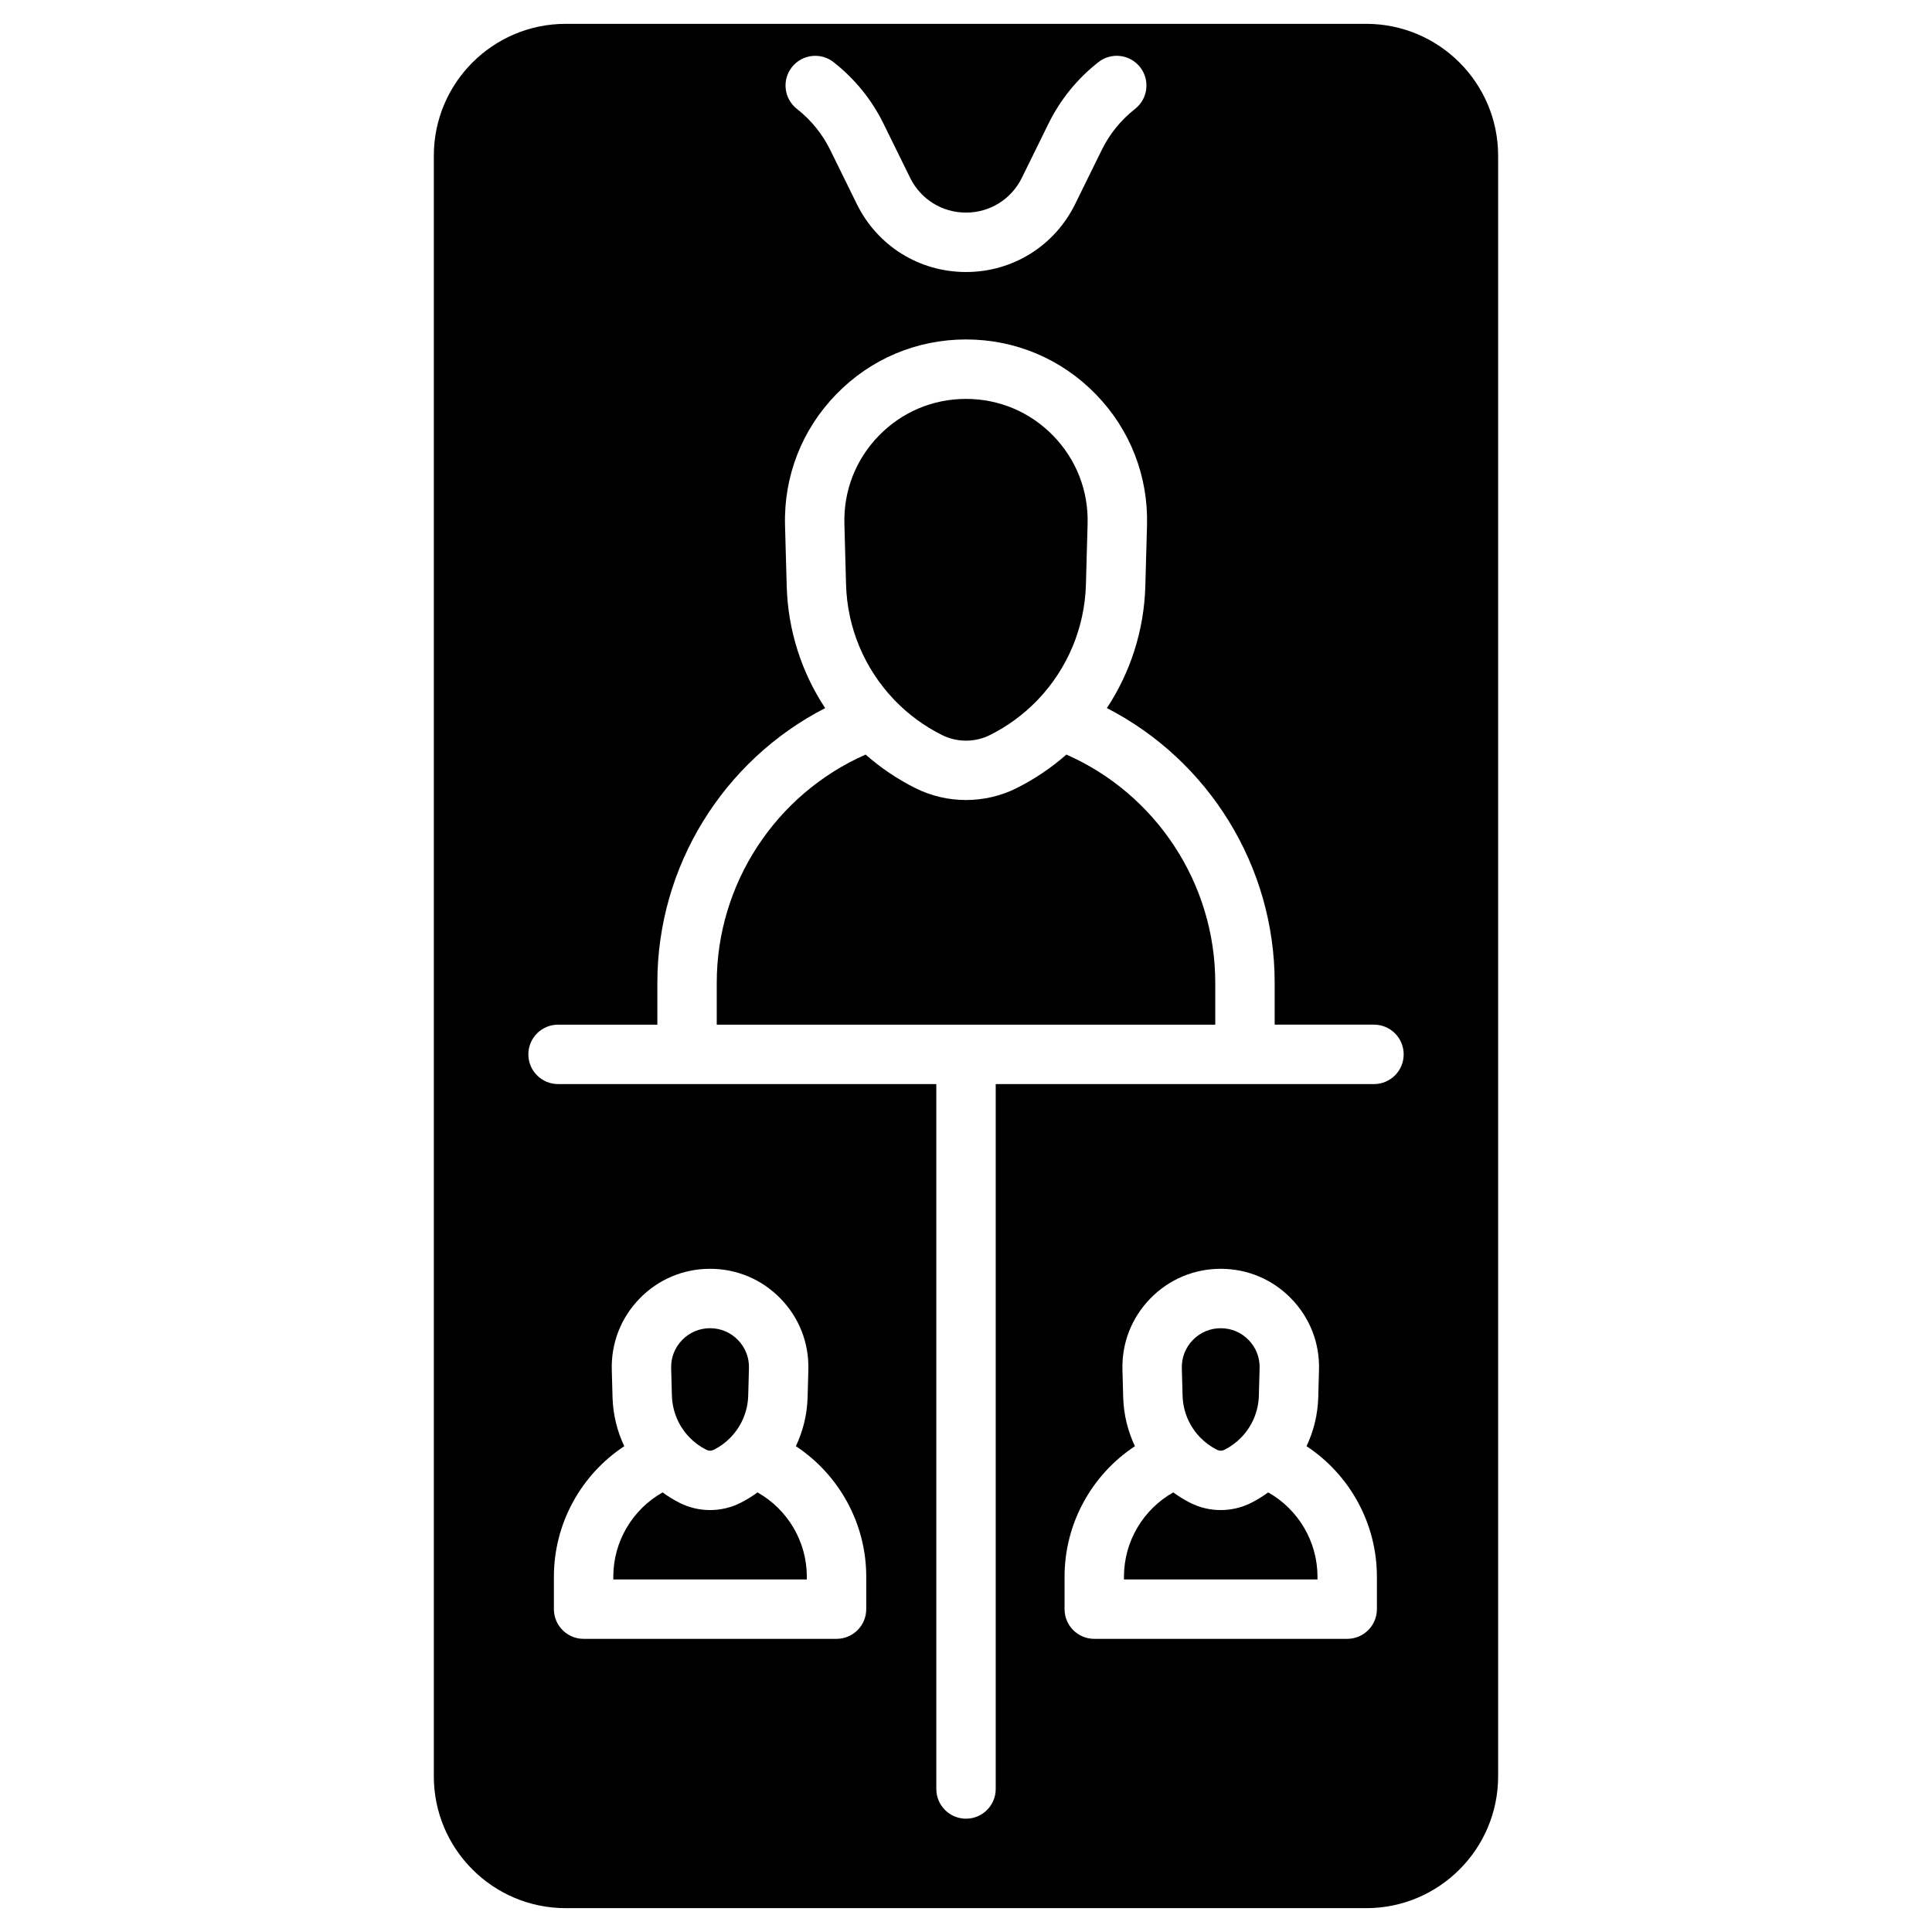
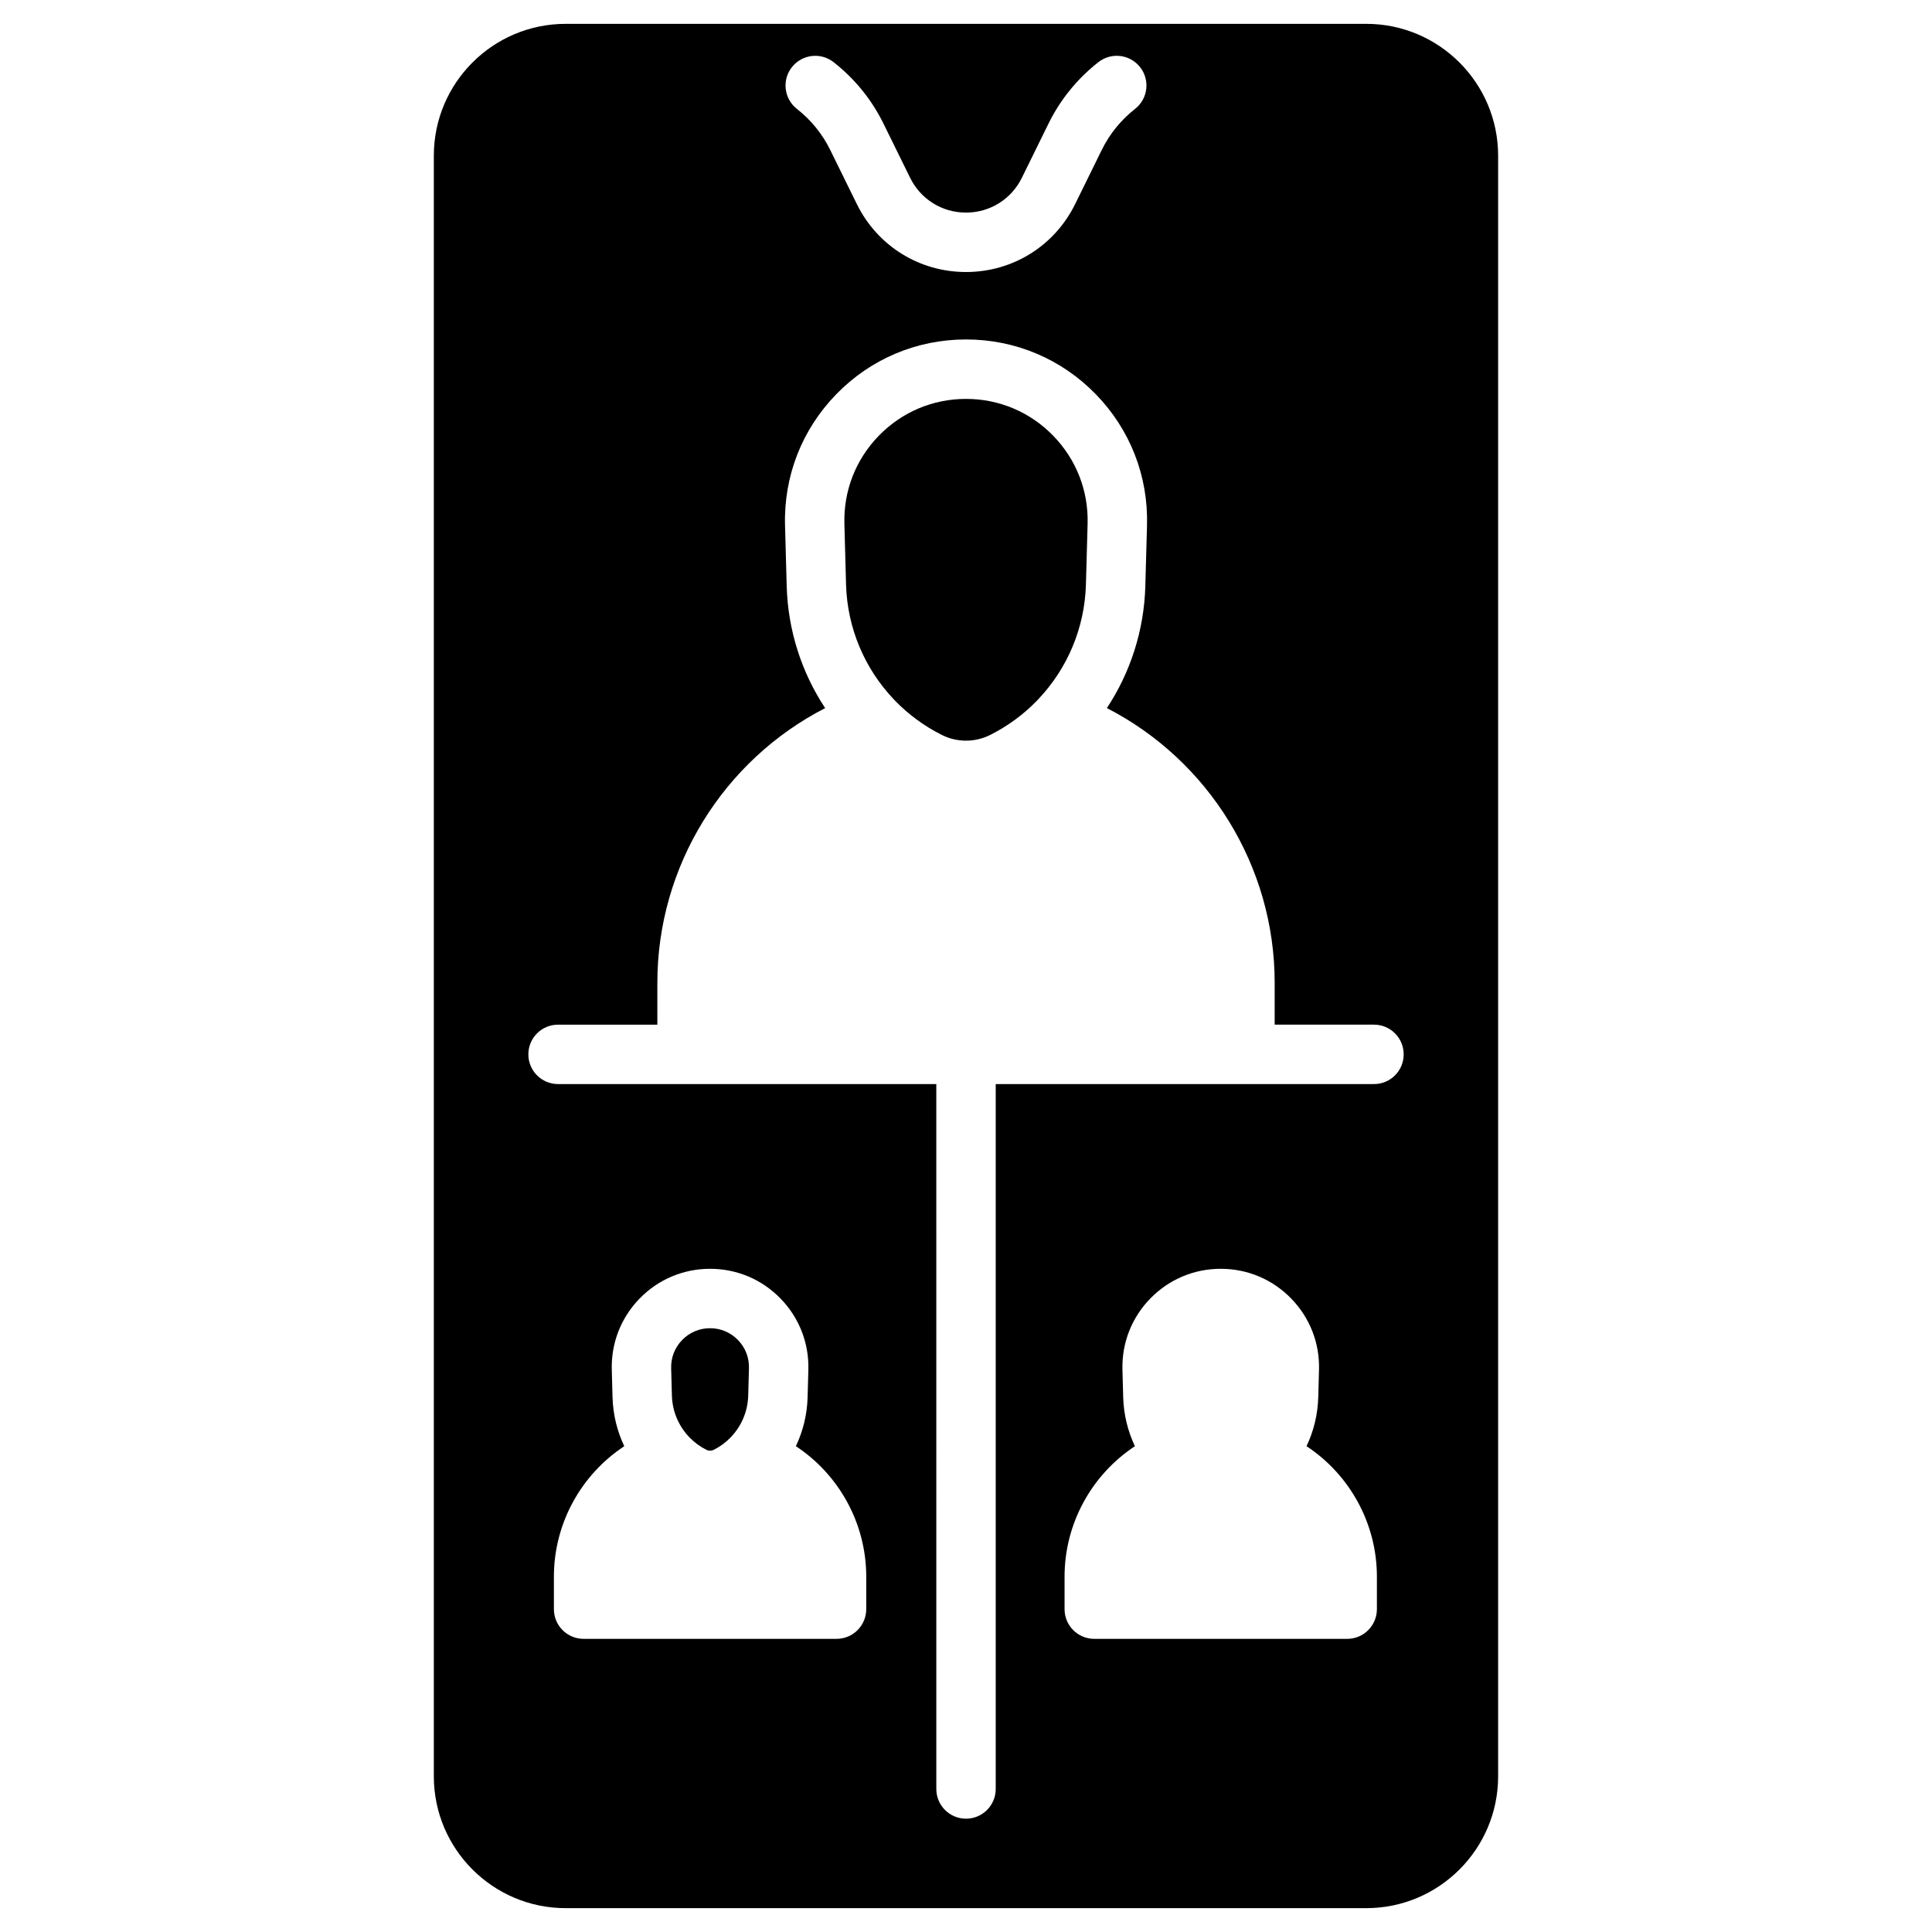
<svg xmlns="http://www.w3.org/2000/svg" fill="#000000" width="800px" height="800px" version="1.1" viewBox="144 144 512 512">
  <g>
-     <path d="m461.94 524.81c0.055 0.059 0.113 0.113 0.168 0.176 1.27 1.297 2.762 2.398 4.441 3.238 0.598 0.301 1.312 0.301 1.91 0 1.68-0.84 3.172-1.941 4.445-3.242 0.051-0.055 0.105-0.109 0.156-0.164 2.773-2.914 4.438-6.789 4.551-10.953l0.199-7.277c0.078-2.809-0.957-5.465-2.914-7.477-1.957-2.012-4.582-3.121-7.391-3.121-2.809 0-5.434 1.109-7.391 3.121-1.957 2.012-2.996 4.668-2.918 7.477l0.199 7.277c0.113 4.16 1.773 8.031 4.543 10.945z" />
-     <path d="m344.75 539.5c-1.438 1.047-2.961 1.996-4.586 2.809-2.504 1.25-5.25 1.875-7.992 1.875-2.746 0-5.492-0.625-7.992-1.875-1.625-0.812-3.148-1.762-4.586-2.809-7.953 4.488-13.062 12.992-13.062 22.336v0.738h51.285v-0.738c0-9.344-5.109-17.848-13.066-22.336z" />
    <path d="m326.61 524.81c0.059 0.059 0.117 0.117 0.172 0.18 1.27 1.297 2.762 2.398 4.438 3.234 0.598 0.301 1.309 0.301 1.91 0 1.68-0.84 3.172-1.941 4.441-3.238 0.055-0.059 0.109-0.113 0.164-0.172 2.769-2.914 4.434-6.789 4.547-10.949l0.199-7.277c0.078-2.809-0.957-5.465-2.918-7.477-1.957-2.012-4.582-3.121-7.391-3.121s-5.434 1.109-7.391 3.121-2.996 4.668-2.918 7.477l0.199 7.277c0.121 4.164 1.781 8.031 4.547 10.945z" />
-     <path d="m480.08 539.5c-1.438 1.047-2.961 1.996-4.586 2.809-2.504 1.25-5.25 1.875-7.992 1.875-2.746 0-5.492-0.625-7.992-1.875-1.625-0.812-3.148-1.762-4.586-2.809-7.953 4.488-13.062 12.992-13.062 22.336v0.738h51.285v-0.738c-0.004-9.344-5.113-17.848-13.066-22.336z" />
-     <path d="m426.6 343.97c-3.949 3.473-8.371 6.481-13.215 8.902-4.191 2.094-8.789 3.141-13.387 3.141s-9.195-1.047-13.387-3.141c-4.844-2.422-9.266-5.426-13.215-8.902-23.781 10.473-39.449 34.191-39.449 60.461v11.121h132.11v-11.121c-0.004-26.27-15.672-49.992-39.453-60.461z" />
    <path d="m368.21 298.89c0.32 11.543 4.922 22.285 12.598 30.383 0.121 0.121 0.234 0.246 0.348 0.375 3.559 3.672 7.758 6.781 12.492 9.145 3.977 1.988 8.723 1.988 12.699 0 4.731-2.363 8.93-5.473 12.488-9.145 0.113-0.129 0.227-0.254 0.348-0.375 7.676-8.094 12.277-18.84 12.598-30.383l0.445-16.051c0.242-8.777-2.996-17.074-9.117-23.367-6.121-6.293-14.328-9.758-23.109-9.758s-16.988 3.465-23.109 9.758c-6.121 6.293-9.359 14.594-9.117 23.367z" />
    <path d="m506.09 150.32h-212.19c-19.262 0-34.93 15.668-34.93 34.93v429.5c0 19.262 15.672 34.93 34.93 34.93h212.19c19.262 0 34.93-15.668 34.93-34.93v-429.5c0-19.258-15.668-34.93-34.93-34.93zm-152.23 11.48c2.688-3.418 7.633-4.012 11.055-1.324 5.637 4.43 10.09 9.918 13.234 16.316l7.047 14.332c2.797 5.684 8.469 9.215 14.805 9.215s12.004-3.531 14.801-9.215l7.047-14.332c3.148-6.398 7.602-11.891 13.234-16.32 3.422-2.688 8.367-2.094 11.055 1.324s2.094 8.367-1.324 11.055c-3.766 2.961-6.738 6.621-8.836 10.887l-7.047 14.332c-5.465 11.113-16.551 18.016-28.93 18.016s-23.465-6.902-28.93-18.008l-7.047-14.332c-2.098-4.266-5.07-7.93-8.836-10.887-3.422-2.691-4.016-7.641-1.328-11.059zm19.703 408.64c0 4.348-3.523 7.871-7.871 7.871h-67.031c-4.348 0-7.871-3.523-7.871-7.871v-8.609c0-14.102 7.211-27.035 18.648-34.574-1.891-3.988-2.981-8.383-3.109-12.961l-0.199-7.277c-0.195-7.094 2.422-13.801 7.371-18.887 4.949-5.086 11.582-7.887 18.676-7.887 7.098 0 13.73 2.801 18.676 7.887 4.949 5.086 7.566 11.793 7.371 18.887l-0.199 7.277c-0.125 4.578-1.219 8.973-3.109 12.961 11.438 7.539 18.648 20.473 18.648 34.574zm135.33 0c0 4.348-3.523 7.871-7.871 7.871h-67.031c-4.348 0-7.871-3.523-7.871-7.871v-8.609c0-14.105 7.211-27.035 18.648-34.574-1.891-3.988-2.981-8.383-3.109-12.961l-0.199-7.277c-0.195-7.094 2.422-13.801 7.371-18.887 4.949-5.086 11.582-7.887 18.676-7.887 7.098 0 13.73 2.801 18.676 7.887 4.949 5.086 7.566 11.793 7.367 18.887l-0.199 7.277c-0.125 4.578-1.219 8.973-3.106 12.961 11.438 7.539 18.648 20.473 18.648 34.574zm-0.777-139.15h-100.24v186.81c0 4.348-3.523 7.871-7.871 7.871s-7.871-3.523-7.871-7.871l-0.004-186.81h-100.24c-4.348 0-7.871-3.523-7.871-7.871 0-4.348 3.523-7.871 7.871-7.871h26.316v-11.121c0-30.887 17.496-58.918 44.469-72.773-6.234-9.438-9.867-20.578-10.191-32.336l-0.441-16.051c-0.359-13.062 4.457-25.414 13.57-34.781 9.109-9.367 21.324-14.527 34.395-14.527 13.066 0 25.281 5.16 34.395 14.523 9.109 9.367 13.93 21.723 13.566 34.781l-0.445 16.051c-0.324 11.758-3.961 22.898-10.191 32.336 26.973 13.855 44.469 41.887 44.469 72.773v11.121h26.316c4.348 0 7.871 3.523 7.871 7.871 0.004 4.352-3.519 7.875-7.867 7.875z" />
  </g>
</svg>